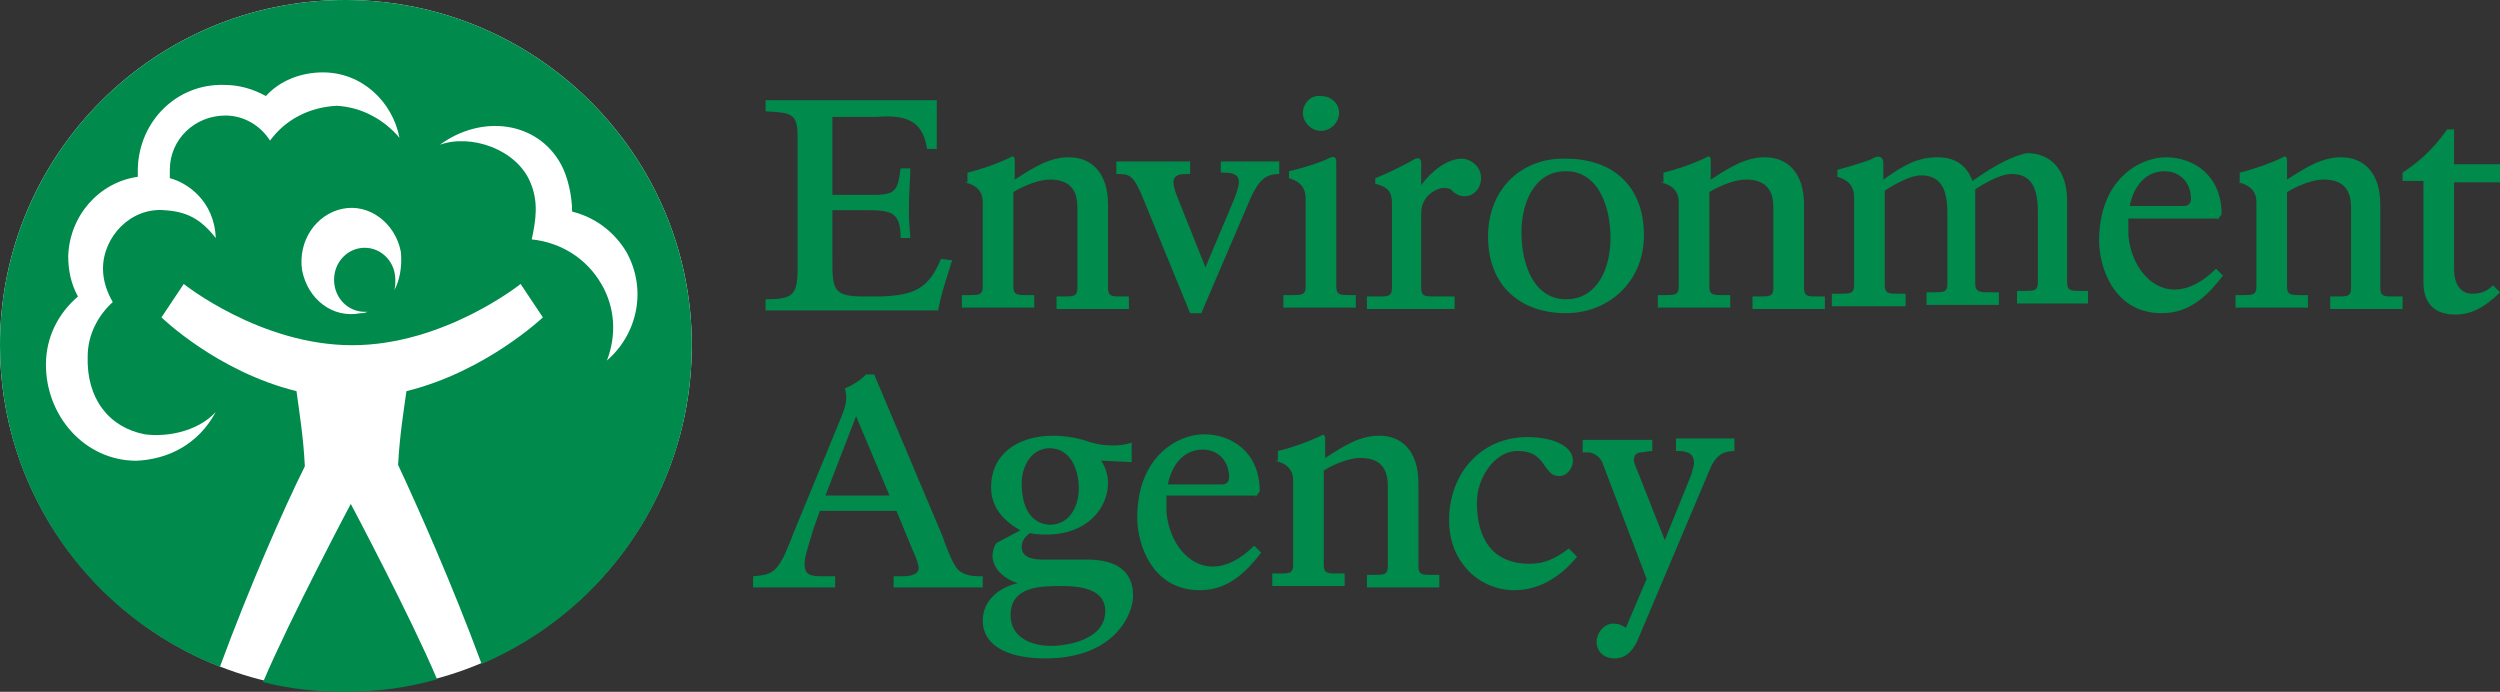
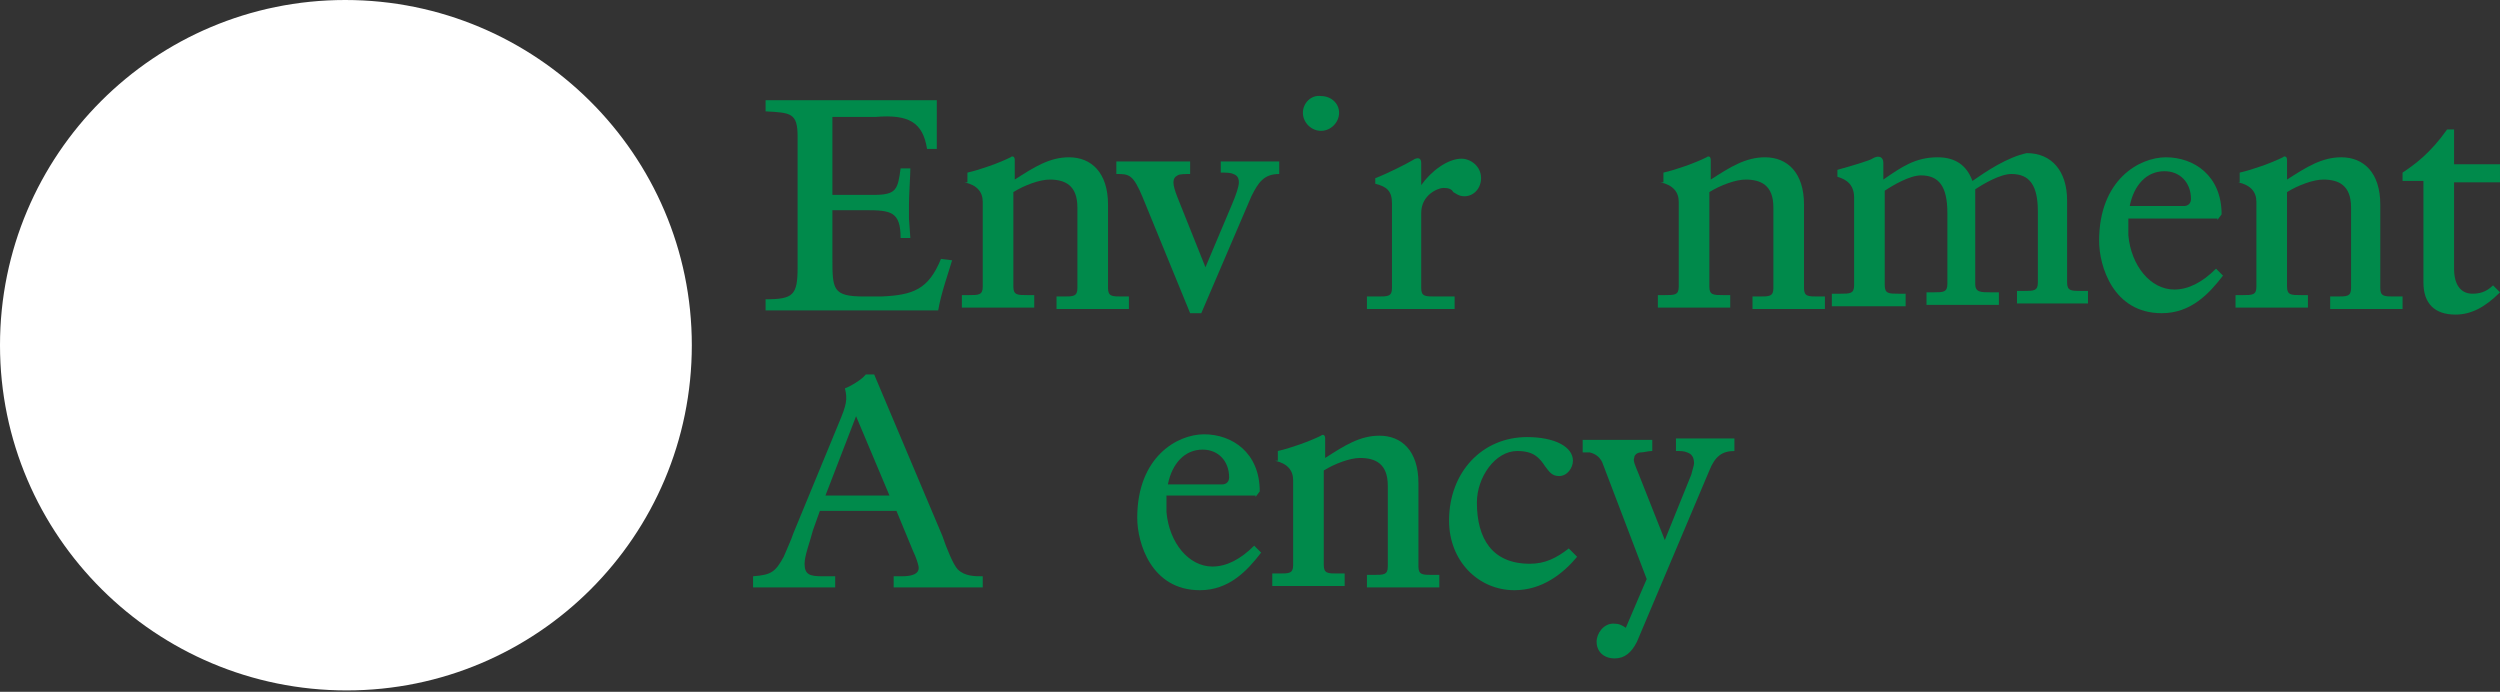
<svg xmlns="http://www.w3.org/2000/svg" version="1.1" id="Layer_1" x="0px" y="0px" viewBox="0 0 179.6 49.7" style="enable-background:new 0 0 179.6 49.7;" xml:space="preserve">
  <rect x="0" y="0" width="179.6" height="49.7" fill="#333333" stroke="none" />
  <path style="fill:#008A4B;" d="M66.6,10.7l0.7,0V7.2l-7.4,0l-4.9,0l0,0.8c1.8,0.1,2.3,0.1,2.3,1.8v9.4c0,2-0.3,2.3-2.3,2.3v0.8 l5.4,0l7,0c0.2-1.2,0.7-2.6,1-3.6l-0.8-0.1c-0.9,2.2-2,2.6-4.3,2.7h-1.2c-2.3,0-2.3-0.5-2.3-2.8c0,0,0-3.1,0-3.4c0.2,0,2.4,0,2.4,0 c1.8,0,2.5,0.1,2.5,2h0.7l-0.1-1.4l0-1c0-0.7,0.1-2.1,0.1-2.6h-0.7c-0.2,1.5-0.3,1.9-1.9,1.9c0,0-2.8,0-3,0c0-0.2,0-5.4,0-5.6 c0.2,0,3.1,0,3.1,0C65.3,8.2,66.3,8.8,66.6,10.7" />
  <path style="fill:#008A4B;" d="M69.3,13.1c0.9,0.2,1.3,0.7,1.3,1.4v6.1c0,0.6-0.3,0.6-1,0.6h-0.5v0.9l2.6,0l2.6,0l0-0.9h-0.5 c-0.7,0-1,0-1-0.6c0,0,0-6.6,0-6.8c0.8-0.5,1.9-0.9,2.6-0.9c1.1,0,2,0.4,2,2v5.8c0,0.6-0.3,0.6-1,0.6h-0.5v0.9l2.6,0l2.6,0l0-0.9 h-0.5c-0.7,0-1,0-1-0.6v-6c0-2.3-1.2-3.4-2.8-3.4c-1.4,0-2.5,0.7-3.9,1.6c0-0.3,0-1.4,0-1.4c0-0.3-0.2-0.3-0.3-0.2 c-0.8,0.4-2.2,0.9-3.1,1.1V13.1" />
  <path style="fill:#008A4B;" d="M160.8,13.1c0.9,0.2,1.3,0.7,1.3,1.4v6.1c0,0.6-0.3,0.6-1,0.6h-0.5v0.9l2.6,0l2.6,0l0-0.9h-0.5 c-0.7,0-1,0-1-0.6c0,0,0-6.6,0-6.8c0.8-0.5,1.9-0.9,2.6-0.9c1.1,0,2,0.4,2,2v5.8c0,0.6-0.3,0.6-1,0.6h-0.5v0.9l2.6,0l2.6,0l0-0.9 H172c-0.7,0-1,0-1-0.6v-6c0-2.3-1.2-3.4-2.8-3.4c-1.4,0-2.5,0.7-3.9,1.6c0-0.3,0-1.4,0-1.4c0-0.3-0.2-0.3-0.3-0.2 c-0.8,0.4-2.2,0.9-3.1,1.1V13.1" />
  <path style="fill:#008A4B;" d="M119.3,13.1c0.9,0.2,1.3,0.7,1.3,1.4v6.1c0,0.6-0.3,0.6-1,0.6h-0.5v0.9l2.6,0l2.6,0l0-0.9h-0.5 c-0.7,0-1,0-1-0.6c0,0,0-6.6,0-6.8c0.8-0.5,1.9-0.9,2.6-0.9c1.1,0,2,0.4,2,2v5.8c0,0.6-0.3,0.6-1,0.6h-0.5v0.9l2.6,0l2.6,0l0-0.9 h-0.5c-0.7,0-1,0-1-0.6v-6c0-2.3-1.2-3.4-2.8-3.4c-1.4,0-2.5,0.7-3.9,1.6c0-0.3,0-1.4,0-1.4c0-0.3-0.2-0.3-0.3-0.2 c-0.8,0.4-2.2,0.9-3.1,1.1V13.1" />
  <path style="fill:#008A4B;" d="M91.9,12.5v-0.9l-2.3,0l-1.9,0l0,0.8c0.4,0,0.7,0,0.9,0.1c0.3,0.1,0.4,0.3,0.4,0.6 c0,0.3-0.2,0.9-0.5,1.6l-1.9,4.5l-2-5c-0.4-1-0.4-1.4,0-1.6c0.1-0.1,0.6-0.1,0.9-0.1v-0.9l-2.7,0l-2.6,0l0,0.9c0.9,0,1.2,0,1.9,1.7 l3.4,8.3h0.8l3.6-8.4C90.4,13.1,90.8,12.5,91.9,12.5" />
-   <path style="fill:#008A4B;" d="M92.6,12.3v0.5c0.7,0.2,1.2,0.6,1.2,1.5v6.3c0,0.6-0.3,0.6-1,0.6h-0.6v0.9l2.6,0l2.6,0v-0.9H97 c-0.7,0-1,0-1-0.6v-8.9c0-0.5-0.2-0.5-0.6-0.3C94.8,11.7,93.5,12.1,92.6,12.3" />
  <path style="fill:#008A4B;" d="M93.6,8.1c0,0.7,0.6,1.3,1.3,1.3c0.7,0,1.3-0.6,1.3-1.3c0-0.7-0.6-1.2-1.3-1.2 C94.2,6.8,93.6,7.4,93.6,8.1" />
  <path style="fill:#008A4B;" d="M98.8,13.2c0.8,0.2,1.2,0.5,1.2,1.4v6.1c0,0.6-0.3,0.6-1,0.6h-0.8v0.9l2.9,0l2.6,0l0.8,0v-0.9h-1.4 c-0.7,0-1,0-1-0.6v-5.4c0-1.3,1.2-1.8,1.6-1.8c0.4,0,0.6,0.1,0.7,0.3c0.2,0.1,0.4,0.3,0.8,0.3c0.7,0,1.2-0.6,1.2-1.3 c0-0.9-0.8-1.4-1.4-1.4c-1,0-2.2,0.9-2.9,1.9v-1.6c0-0.4-0.3-0.4-0.6-0.2c-0.5,0.3-1.9,1-2.7,1.3L98.8,13.2" />
-   <path style="fill:#008A4B;" d="M106.9,17c0,3.5,2.3,5.5,5.6,5.5c3,0,5.6-2.2,5.6-5.6c0-3.6-2.3-5.5-5.6-5.5 C109.4,11.3,106.9,13.5,106.9,17 M109.3,16.7c0-2.1,0.9-4.4,3.2-4.4c2.3,0,3.2,2.5,3.2,4.8c0,2.1-0.9,4.4-3.2,4.4 C110.2,21.5,109.3,19,109.3,16.7z" />
  <path style="fill:#008A4B;" d="M141.7,13c-0.4-1.1-1.2-1.7-2.5-1.7c-1.6,0-2.6,0.7-3.9,1.6c0,0,0,0,0,0c0-0.3,0-1.2,0-1.2 c0-0.4-0.3-0.6-0.8-0.3c-0.1,0.1-1.4,0.5-2.5,0.8v0.5c0.7,0.2,1.2,0.6,1.2,1.5v6.3c0,0.6-0.3,0.6-1,0.6h-0.6v0.9l2.7,0l2.6,0l0-0.9 h-0.5c-0.7,0-1,0-1-0.6c0,0,0-6.6,0-6.8c0.6-0.4,1.8-1.1,2.6-1.1c1.3,0,1.9,0.8,1.9,2.7v5.1c0,0.6-0.3,0.6-1,0.6h-0.5v0.9l2.6,0 l2.6,0v-0.9H143c-0.7,0-1.1,0-1.1-0.6c0,0,0-6.6,0-6.8c0.6-0.4,1.8-1.1,2.6-1.1c1.3,0,1.9,0.8,1.9,2.7v5.1c0,0.6-0.3,0.6-1,0.6h-0.5 v0.9l2.6,0l2.5,0l0-0.9h-0.5c-0.7,0-1,0-1-0.6v-5.9c0-2.1-1.1-3.4-2.9-3.4C144.2,11.3,142.7,12.3,141.7,13" />
  <path style="fill:#008A4B;" d="M159.3,15.8l0.3-0.4c0-2.8-2-4.1-4-4.1c-1.9,0-4.8,1.6-4.8,6c0,1.8,1,5.2,4.5,5.2 c2.1,0,3.4-1.4,4.4-2.7l-0.5-0.5c-1,1-2,1.5-3,1.5c-1.7,0-3.1-1.7-3.3-3.9c0-0.4,0-0.7,0-0.9c0-0.2,0-0.2,0-0.3H159.3 M153,14.8 c0.3-1.5,1.2-2.5,2.5-2.5c1.1,0,1.9,0.8,1.9,2c0,0.3-0.2,0.5-0.5,0.5H153z" />
  <path style="fill:#008A4B;" d="M91.6,33.1c0.9,0.2,1.3,0.7,1.3,1.4v6.1c0,0.6-0.3,0.6-1,0.6h-0.5v0.9l2.6,0l2.6,0l0-0.9h-0.5 c-0.7,0-1,0-1-0.6c0,0,0-6.6,0-6.8c0.8-0.5,1.9-0.9,2.6-0.9c1.1,0,2,0.4,2,2v5.8c0,0.6-0.3,0.6-1,0.6h-0.5v0.9l2.6,0l2.6,0l0-0.9 h-0.5c-0.7,0-1,0-1-0.6v-6c0-2.3-1.2-3.4-2.8-3.4c-1.4,0-2.5,0.7-3.9,1.6c0-0.3,0-1.4,0-1.4c0-0.3-0.2-0.3-0.3-0.2 c-0.8,0.4-2.2,0.9-3.1,1.1V33.1" />
  <path style="fill:#008A4B;" d="M90.2,35.7l0.3-0.4c0-2.8-2-4.1-4-4.1c-1.9,0-4.8,1.6-4.8,6c0,1.8,1,5.2,4.5,5.2 c2.1,0,3.4-1.4,4.4-2.7l-0.5-0.5c-1,1-2,1.5-3,1.5c-1.7,0-3.1-1.7-3.3-3.9c0-0.4,0-0.7,0-0.9c0-0.2,0-0.2,0-0.3H90.2 M83.9,34.8 c0.3-1.5,1.2-2.5,2.5-2.5c1.1,0,1.9,0.8,1.9,2c0,0.3-0.2,0.5-0.5,0.5H83.9z" />
  <path style="fill:#008A4B;" d="M172.6,12.4v0.6h1.5v7.3c0,1.5,0.8,2.3,2.3,2.3c1.1,0,2.1-0.5,3.2-1.6l-0.5-0.5 c-0.5,0.5-1,0.6-1.5,0.6c-0.3,0-1.3-0.1-1.3-1.8v-6.2h3.3v-1.3h-3.3V9.3h-0.5C174.6,11,173.5,11.8,172.6,12.4" />
  <path style="fill:#008A4B;" d="M62.2,26.9c-0.3,0.4-1.2,0.9-1.5,1c0.2,0.8,0.1,1.2-0.4,2.4c0,0-3.3,8-3.3,8 c-0.2,0.6-0.5,1.2-0.7,1.7c-0.6,1.1-0.9,1.3-2.2,1.4v0.8l2.9,0l3,0l0-0.8l-0.9,0c-0.9,0-1.3-0.1-1.3-0.9c0-0.6,0.4-1.6,0.6-2.4 l0.5-1.4h5.5l1.2,2.9c0.2,0.4,0.4,1,0.4,1.2c0,0.4-0.4,0.6-1.2,0.6h-0.6v0.8l3.6,0l2.8,0l0-0.8c-0.6,0-1.3,0-1.8-0.5 c-0.3-0.3-0.8-1.5-1.1-2.4l-4.9-11.6H62.2 M61.5,29.9l2.4,5.7h-4.6L61.5,29.9z" />
-   <path style="fill:#008A4B;" d="M71.6,39c-0.2,0.2-0.3,0.7-0.3,0.9c0,1,0.9,1.7,1.8,2c-1.3,0.3-2.5,1.2-2.5,2.7 c0,1.6,1.5,2.7,4.5,2.7c4.9,0,6.3-3.1,6.3-4.5c0-1.7-1.1-2.6-3.3-2.6c-0.6,0-2.4,0-3.2,0c-1.5,0-1.5-0.7-1.5-0.9 c0-0.5,0.3-0.8,0.6-1c0.4,0.1,0.9,0.1,1.2,0.1c2.9,0,4.4-1.9,4.4-3.7c0-0.6-0.2-1.2-0.5-1.6c0.4,0,2.2,0.1,2.2,0.1v-1.4 C80.7,32,80.3,32,79.9,32c-0.9,0-1.5-0.2-2.1-0.4c-0.7-0.2-1.5-0.3-2.1-0.3c-2.7,0-4.5,1.4-4.5,3.7c0,1.3,0.7,2.3,2.1,3.1L71.6,39 M72.6,44.2c0-2.1,2.2-2.1,3.7-2.1c2.1,0,3.1,0.6,3.1,1.8c0,2.1-2.8,2.5-3.9,2.5C74.1,46.4,72.6,45.8,72.6,44.2z M73.4,34.7 c0-1.2,0.7-2.5,2-2.5c1.5,0,2.1,1.5,2.1,2.9c0,1.2-0.6,2.6-2.1,2.6C74,37.6,73.4,36.4,73.4,34.7z" />
  <path style="fill:#008A4B;" d="M112.7,39.4c-0.9,0.7-1.7,1.1-2.8,1.1c-2.7,0-3.8-1.8-3.8-4.4c0-1.8,1.3-3.7,2.9-3.7 c1.2,0,1.6,0.5,2,1.1c0.3,0.4,0.5,0.7,1,0.7c0.6,0,1-0.6,1-1.1c0-1-1.3-1.7-3.3-1.7c-3.2,0-5.6,2.5-5.6,6c0,2.9,2.1,5,4.7,5 c2,0,3.5-1.2,4.5-2.4L112.7,39.4" />
  <path style="fill:#008A4B;" d="M118.3,41.6c-0.1,0.2-0.6,1.4-1.5,3.5c-0.3-0.2-0.5-0.3-0.9-0.3c-0.7,0-1.2,0.7-1.2,1.3 c0,0.7,0.5,1.2,1.3,1.2c0.7,0,1.2-0.4,1.6-1.2l5.2-12.3c0.4-1,0.9-1.4,1.8-1.4v-0.9l-1.9,0l-2.3,0l0,0.9c0.3,0,0.6,0,0.8,0.1 c0.3,0.1,0.5,0.3,0.5,0.8c0,0.1-0.1,0.4-0.2,0.8l-1.9,4.7l-1.9-4.8c-0.2-0.5-0.4-0.9-0.3-1.1c0-0.2,0.2-0.4,0.5-0.4 c0.2,0,0.5-0.1,0.8-0.1l0-0.8l-2.2,0l-2.8,0v0.9c0.2,0,0.4,0,0.5,0c0.4,0.1,0.7,0.3,0.9,0.7L118.3,41.6" />
  <path style="fill:#FFFFFF;" d="M49.7,24.8c0,13.7-11.1,24.8-24.8,24.8S0,38.5,0,24.8S11.1,0,24.8,0S49.7,11.1,49.7,24.8" />
-   <path style="fill:#008A4B;" d="M18.9,49c1.9,0.5,3.9,0.7,5.9,0.7c2.3,0,4.5-0.3,6.6-0.9c-1.9-4.5-6.2-12.6-6.2-12.6 S20.8,44.5,18.9,49 M24.8,0C11.1,0,0,11.1,0,24.8c0,10.5,6.5,19.5,15.8,23.1c2.1-5.7,4.6-11.4,6.1-14.4c-0.1-2.1-0.4-3.9-0.6-5.4 c-5.7-1.4-9.7-5.3-9.7-5.3l1.6-2.4c0,0,5.5,4.4,12.1,4.4c6.6,0,12.1-4.4,12.1-4.4l1.6,2.4c0,0-4.1,3.9-9.8,5.3 c-0.2,1.4-0.5,3.3-0.6,5.3c1.4,3,3.9,8.6,6,14.3c8.9-3.8,15.1-12.6,15.1-22.9C49.7,11.1,38.5,0,24.8,0z" />
  <path style="fill:#FFFFFF;" d="M19.4,10.1c-0.7-1.1-1.9-1.8-3.2-1.8c-2.2,0-4,1.7-4,3.9c0,0.2,0,0.4,0,0.6c1.2,0.3,3.2,1.6,3.3,4.3 c-1.1-1.4-2.1-1.9-3.7-2c-2.4-0.2-4.4,1.9-4.4,4.2c0,0.9,0.3,1.7,0.7,2.4c-1.1,1-1.8,2.4-1.8,3.9c-0.1,3,1.5,5.1,4.1,5.6 c1.4,0.2,3.7-0.1,5.1-1.6C14.2,32,12,33,9.8,33.1c-3.7,0-6.5-3.2-6.5-6.9c0-2,0.9-3.7,2.3-4.9c-0.5-0.9-0.7-1.9-0.7-2.9 c0.1-2.9,2.2-5.3,5-5.7c0-0.2,0-0.4,0-0.6c0.1-3.4,2.8-6.1,6.2-6c1.1,0,2.1,0.3,3,0.8c1-1.1,2.5-1.7,4.1-1.7c2.8,0,5,2.1,5.5,4.7 c-1.1-1.3-2.7-2.2-4.5-2.3C22.2,7.7,20.5,8.6,19.4,10.1" />
  <path style="fill:#FFFFFF;" d="M28.3,20.9c0.1-0.2,0.1-0.5,0.1-0.8c0-1.3-1-2.3-2.2-2.3c-1.2,0-2.2,1-2.2,2.3c0,1.3,1,2.3,2.2,2.3 c0.1,0,0.1,0,0.2,0c-0.2,0.1-0.4,0.1-0.5,0.1c-2,0.4-3.8-1-4.2-3.1c-0.3-2.1,1-4,2.9-4.4c1.9-0.4,3.8,1,4.2,3.1 C28.9,19.2,28.7,20.2,28.3,20.9" />
  <path style="fill:#FFFFFF;" d="M43.6,25.9c0.7-1.8,0.6-3.8-0.4-5.5c-1.1-1.9-3-3-5-3.2c0.3-1.4,0.5-2.7-0.1-4.1 c-1-2.4-4.3-3.5-6.5-2.7c3-2.2,7-1.7,8.7,1.4c0.5,0.9,0.8,2.3,0.8,3.4c1.6,0.4,3,1.4,3.9,2.9C46.5,20.8,45.8,24,43.6,25.9" />
  <g> </g>
  <g> </g>
  <g> </g>
  <g> </g>
  <g> </g>
  <g> </g>
</svg>